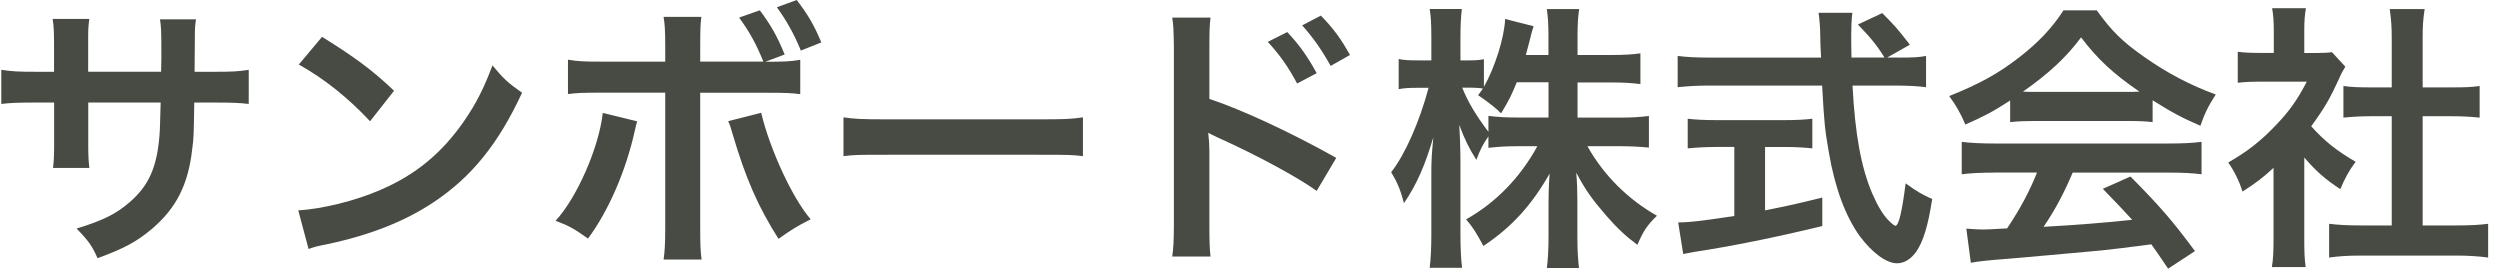
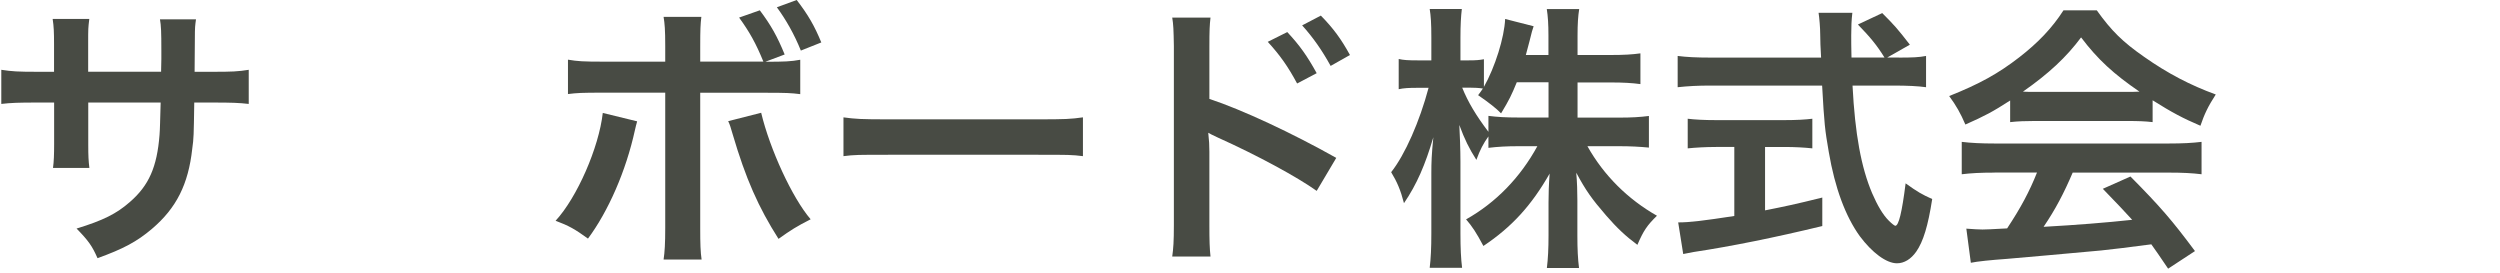
<svg xmlns="http://www.w3.org/2000/svg" id="uuid-1d4a6fab-83ec-466b-a054-c128cb63144e" viewBox="0 0 288.66 31.57">
  <defs>
    <style>.uuid-8bc47d63-def9-4b3e-bf95-65a124f1bef6{fill:#484b44;}</style>
  </defs>
  <path class="uuid-8bc47d63-def9-4b3e-bf95-65a124f1bef6" d="m18.6,8.29l.03-1.45v-1.03c0-2.13-.03-2.84-.16-3.58h4.16c-.1.74-.13.9-.13,2.16q0,1.97-.03,3.9h2.06c2.29,0,2.94-.03,4.19-.23v3.94c-1.13-.13-2-.16-4.13-.16h-2.16c-.06,3.87-.06,4.1-.23,5.32-.45,4.13-1.84,6.87-4.65,9.26-1.74,1.48-3.32,2.32-6.29,3.39-.61-1.39-1.03-2-2.42-3.42,3.07-.94,4.61-1.71,6.16-3.07,2.19-1.9,3.13-4.03,3.42-7.74.06-.74.06-1.52.13-3.74h-8.36v4.84c0,1.35.03,1.87.13,2.71h-4.2c.1-.71.13-1.58.13-2.77v-4.78h-1.97c-2.13,0-3,.03-4.13.16v-3.94c1.26.19,1.9.23,4.19.23h1.9v-3.23c0-1.35-.03-2.03-.16-2.87h4.23c-.13,1.06-.13,1.13-.13,2.77v3.32h8.39Z" />
-   <path class="uuid-8bc47d63-def9-4b3e-bf95-65a124f1bef6" d="m34.44,24.29c2.77-.16,6.61-1.1,9.55-2.39,4.03-1.74,7.03-4.23,9.58-7.9,1.42-2.06,2.32-3.84,3.29-6.45,1.26,1.52,1.77,2,3.42,3.16-2.74,5.9-5.81,9.71-10.23,12.65-3.29,2.19-7.29,3.78-12.29,4.84-1.29.26-1.39.29-2.13.55l-1.19-4.45Zm2.74-20.04c3.84,2.39,5.84,3.87,8.32,6.23l-2.77,3.52c-2.58-2.74-5.23-4.87-8.23-6.55l2.68-3.19Z" />
  <path class="uuid-8bc47d63-def9-4b3e-bf95-65a124f1bef6" d="m73.57,14c-.07.23-.1.42-.13.48,0,.03-.06.23-.13.55-1.03,4.71-3.07,9.36-5.42,12.52-1.52-1.1-2.19-1.48-3.74-2.06,2.48-2.68,5-8.45,5.45-12.45l3.97.97Zm14.58-6.87c-.87-2.13-1.61-3.45-2.81-5.1l2.39-.84c1.26,1.68,2,2.97,2.87,5.1l-2.23.84c2.26,0,2.94-.03,4.03-.23v3.97c-1.06-.13-1.55-.16-4.1-.16h-7.45v15.65c0,1.77.03,2.74.16,3.61h-4.39c.13-.87.19-1.84.19-3.65v-15.62h-7.16c-2.52,0-3,.03-4.07.16v-3.97c1.13.19,1.74.23,4.13.23h7.1v-1.81c0-1.87-.06-2.58-.19-3.36h4.36c-.1.87-.13,1.39-.13,3.45v1.71h7.29Zm-.26,5.9c1,4.19,3.58,9.81,5.71,12.29-1.65.84-2.26,1.23-3.71,2.26-2.32-3.65-3.78-6.94-5.29-12.07-.26-.87-.29-1.03-.52-1.52l3.81-.97Zm4.58-7.19c-.77-1.9-1.71-3.55-2.77-5l2.29-.84c1.32,1.71,2.06,3,2.84,4.9l-2.36.94Z" />
  <path class="uuid-8bc47d63-def9-4b3e-bf95-65a124f1bef6" d="m97.38,13.55c1.42.19,2.03.23,5.23.23h17.2c3.19,0,3.81-.03,5.23-.23v4.48c-1.29-.16-1.64-.16-5.26-.16h-17.13c-3.61,0-3.97,0-5.26.16v-4.48Z" />
  <path class="uuid-8bc47d63-def9-4b3e-bf95-65a124f1bef6" d="m135.35,29.62c.13-.9.19-1.77.19-3.61V5.32c-.03-1.87-.06-2.52-.19-3.29h4.42c-.1.87-.13,1.48-.13,3.39v6c3.74,1.23,9.55,3.94,14.65,6.81l-2.26,3.81c-2.26-1.61-6.84-4.1-11.42-6.16-.74-.36-.84-.39-1.1-.55.1.9.13,1.45.13,2.19v8.52c0,1.74.03,2.65.13,3.58h-4.42Zm13.29-25.91c1.42,1.52,2.29,2.74,3.39,4.74l-2.26,1.19c-1.06-1.97-1.97-3.26-3.39-4.81l2.26-1.13Zm5,3.9c-.97-1.77-2.03-3.29-3.29-4.68l2.16-1.13c1.45,1.48,2.35,2.71,3.36,4.55l-2.23,1.26Z" />
  <path class="uuid-8bc47d63-def9-4b3e-bf95-65a124f1bef6" d="m182.16,13.58h4.78c1.48,0,2.42-.06,3.45-.19v3.65c-1.07-.1-2.1-.16-3.49-.16h-3.61c1.9,3.39,4.68,6.13,8.03,8.03-1.13,1.1-1.55,1.71-2.26,3.36-1.35-1-2.35-1.94-3.61-3.39-1.68-1.94-2.35-2.9-3.45-4.94.1,1.1.13,2.26.13,3.19v4.07c0,1.58.06,2.71.19,3.74h-3.71c.13-1.06.19-2.26.19-3.74v-3.84c0-.9.03-2.06.13-3.32-2.1,3.68-4.36,6.16-7.65,8.36-.81-1.52-1.29-2.26-2-3.07,3.45-1.94,6.26-4.84,8.23-8.45h-2.13c-1.42,0-2.45.06-3.52.19v-1.32c-.58.81-.97,1.55-1.39,2.71-.84-1.32-1.35-2.35-1.97-4.03.06,1.06.13,2.84.13,4.26v8.26c0,1.71.06,2.94.19,3.97h-3.74c.13-1.06.19-2.29.19-3.97v-6.94c0-1.29.03-2.13.23-4.16-.94,3.19-1.9,5.42-3.39,7.61-.39-1.52-.81-2.48-1.48-3.58,1.61-2.03,3.29-5.87,4.32-9.74h-1.29c-.97,0-1.58.03-2.16.16v-3.49c.55.13,1.13.16,2.16.16h1.61v-2.61c0-1.68-.06-2.52-.19-3.32h3.71c-.1.84-.16,1.81-.16,3.32v2.61h.97c.81,0,1.19-.03,1.74-.13v3.19c1.29-2.29,2.36-5.71,2.45-7.84l3.29.84c-.13.35-.23.71-.48,1.74-.19.74-.26.97-.42,1.58h2.61v-2.23c0-1.35-.06-2.23-.19-3.07h3.74c-.13.81-.19,1.71-.19,3.07v2.23h3.81c1.58,0,2.52-.06,3.45-.19v3.55c-.94-.13-2-.19-3.45-.19h-3.81v4.07Zm-7.03-4.07c-.61,1.48-.84,1.97-1.81,3.58q-.77-.81-2.65-2.1c.29-.39.39-.52.55-.77-.45-.07-1-.1-1.58-.1h-.81c.68,1.68,1.61,3.23,3.03,5.1v-1.84c1.03.13,1.97.19,3.52.19h3.42v-4.07h-3.68Z" />
  <path class="uuid-8bc47d63-def9-4b3e-bf95-65a124f1bef6" d="m219.26,6.65c1.52,0,2.32-.03,3.13-.19v3.61c-.9-.13-2.16-.19-3.78-.19h-4.71c.29,5.61,1,9.45,2.26,12.42.61,1.42,1.26,2.52,1.94,3.19.32.32.65.58.74.58.39,0,.77-1.55,1.19-4.9,1.35.97,1.9,1.29,3.07,1.81-.48,3.1-1.03,4.9-1.84,6.07-.61.87-1.39,1.35-2.23,1.35-1.23,0-2.87-1.23-4.29-3.13-1.65-2.29-2.87-5.55-3.58-9.71-.45-2.61-.52-3.19-.77-7.68h-12.9c-1.42,0-2.58.06-3.78.19v-3.61c1,.13,2.19.19,3.78.19h12.78q-.1-1.68-.1-2.65c0-.81-.1-1.94-.19-2.52h3.9c-.1.81-.13,1.68-.13,2.61,0,.55,0,1.48.03,2.55h3.81c-.9-1.45-1.65-2.35-3.07-3.81l2.81-1.32c1.39,1.39,1.77,1.81,3.19,3.65l-2.61,1.48h1.35Zm-21.13,10.32c-1.23,0-2.35.07-3.26.16v-3.42c.81.1,1.9.16,3.32.16h7.81c1.42,0,2.45-.06,3.26-.16v3.42c-.94-.1-2-.16-3.23-.16h-2.23v7.32c2.26-.45,3.52-.71,6.61-1.48v3.29c-5.45,1.32-10.55,2.35-14.87,3-.29.06-.65.13-1.19.23l-.58-3.65c1.35,0,2.87-.19,6.48-.74v-7.97h-2.13Z" />
  <path class="uuid-8bc47d63-def9-4b3e-bf95-65a124f1bef6" d="m232.09,11.61c-2,1.29-2.9,1.77-5.16,2.77-.55-1.29-1.06-2.19-1.87-3.29,3.48-1.39,5.65-2.58,8.1-4.48,2.13-1.65,3.78-3.36,5.1-5.42h3.84c1.71,2.39,3,3.65,5.45,5.36,2.74,1.93,5.36,3.29,8.29,4.36-.9,1.39-1.32,2.29-1.77,3.61-2.03-.87-3.26-1.52-5.52-2.94v2.52c-.84-.1-1.68-.13-2.9-.13h-10.78c-.94,0-1.9.03-2.77.13v-2.48Zm-1.77,8.32c-1.64,0-2.74.06-3.81.19v-3.74c1.06.13,2.29.19,3.81.19h20.1c1.58,0,2.71-.06,3.78-.19v3.74c-1.06-.13-2.16-.19-3.78-.19h-11.1c-1,2.35-2,4.26-3.36,6.26q5.71-.32,10.23-.81c-1.03-1.13-1.58-1.71-3.39-3.58l3.19-1.42c3.45,3.48,4.84,5.1,7.45,8.61l-3.1,2.03c-1.06-1.58-1.39-2.03-1.94-2.81-2.68.36-4.61.58-5.81.71-3.19.29-9.58.87-10.87.97-1.81.13-3.42.29-4.16.45l-.52-3.94c.87.06,1.42.1,1.87.1.23,0,1.19-.03,2.84-.13,1.58-2.39,2.58-4.26,3.45-6.45h-4.9Zm15.29-9.32c.52,0,.81,0,1.42-.03-2.97-2.03-4.81-3.71-6.74-6.26-1.71,2.29-3.71,4.16-6.71,6.26.55.03.74.03,1.32.03h10.71Z" />
-   <path class="uuid-8bc47d63-def9-4b3e-bf95-65a124f1bef6" d="m266.06,27.55c0,1.52.03,2.32.16,3.29h-3.9c.16-.97.19-1.84.19-3.36v-8.1c-1.26,1.16-1.94,1.68-3.58,2.74-.39-1.23-.97-2.39-1.65-3.36,2.26-1.29,3.81-2.52,5.55-4.36,1.52-1.58,2.45-2.9,3.52-4.97h-5.26c-1.16,0-1.84.03-2.71.13v-3.58c.81.1,1.48.13,2.55.13h1.61v-2.71c0-.84-.06-1.71-.19-2.45h3.9c-.13.74-.19,1.45-.19,2.52v2.65h1.32c1,0,1.45-.03,1.87-.1l1.55,1.68c-.29.48-.48.81-.71,1.36-1.06,2.32-1.68,3.39-3.23,5.52,1.52,1.71,3,2.87,5.13,4.1-.77,1.03-1.26,1.94-1.77,3.16-1.68-1.1-2.77-2.03-4.16-3.65v9.36Zm13.68-1.52h3.87c1.61,0,2.68-.06,3.68-.19v3.9c-1.13-.16-2.39-.23-3.68-.23h-11.03c-1.29,0-2.52.06-3.65.23v-3.9c1.03.13,2.16.19,3.71.19h3.52v-12.61h-2.42c-1.1,0-2.13.06-3.16.16v-3.65c.94.13,1.77.16,3.16.16h2.42v-5.68c0-1.32-.06-2.1-.23-3.36h4.03c-.19,1.29-.23,1.97-.23,3.36v5.68h3.42c1.45,0,2.26-.03,3.16-.16v3.65c-1.03-.1-2.03-.16-3.16-.16h-3.42v12.61Z" />
</svg>